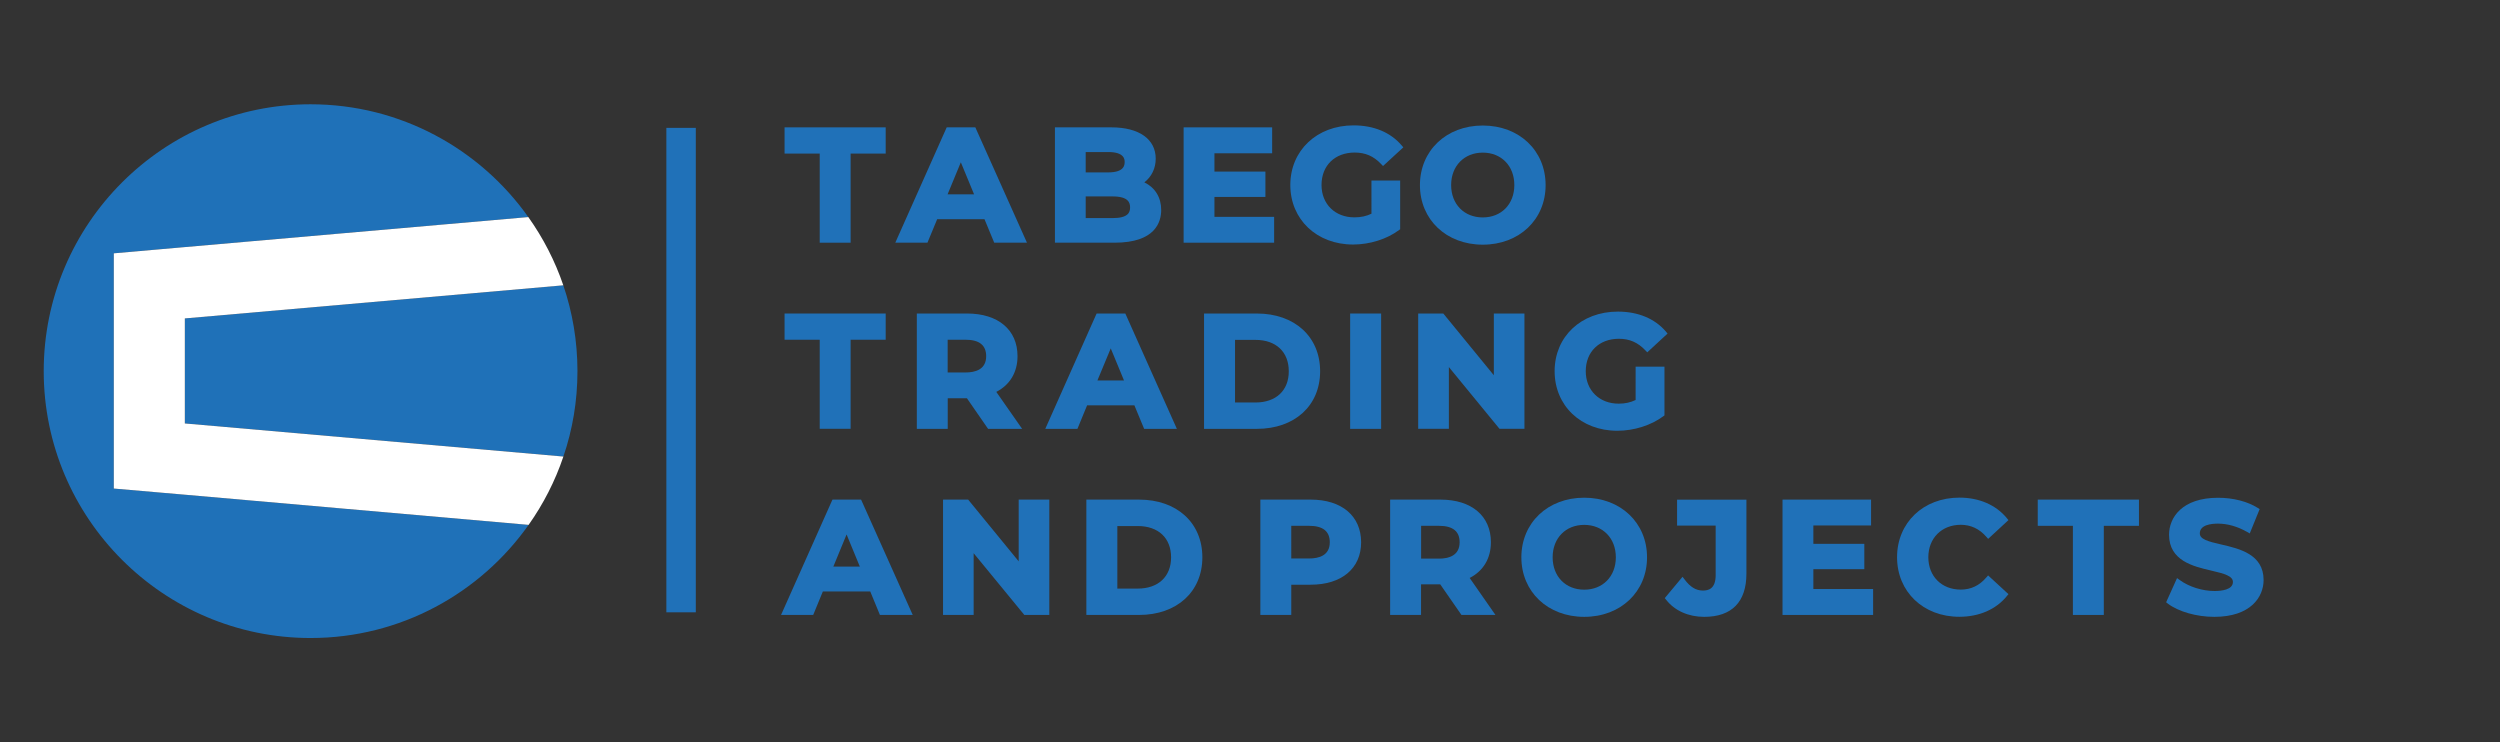
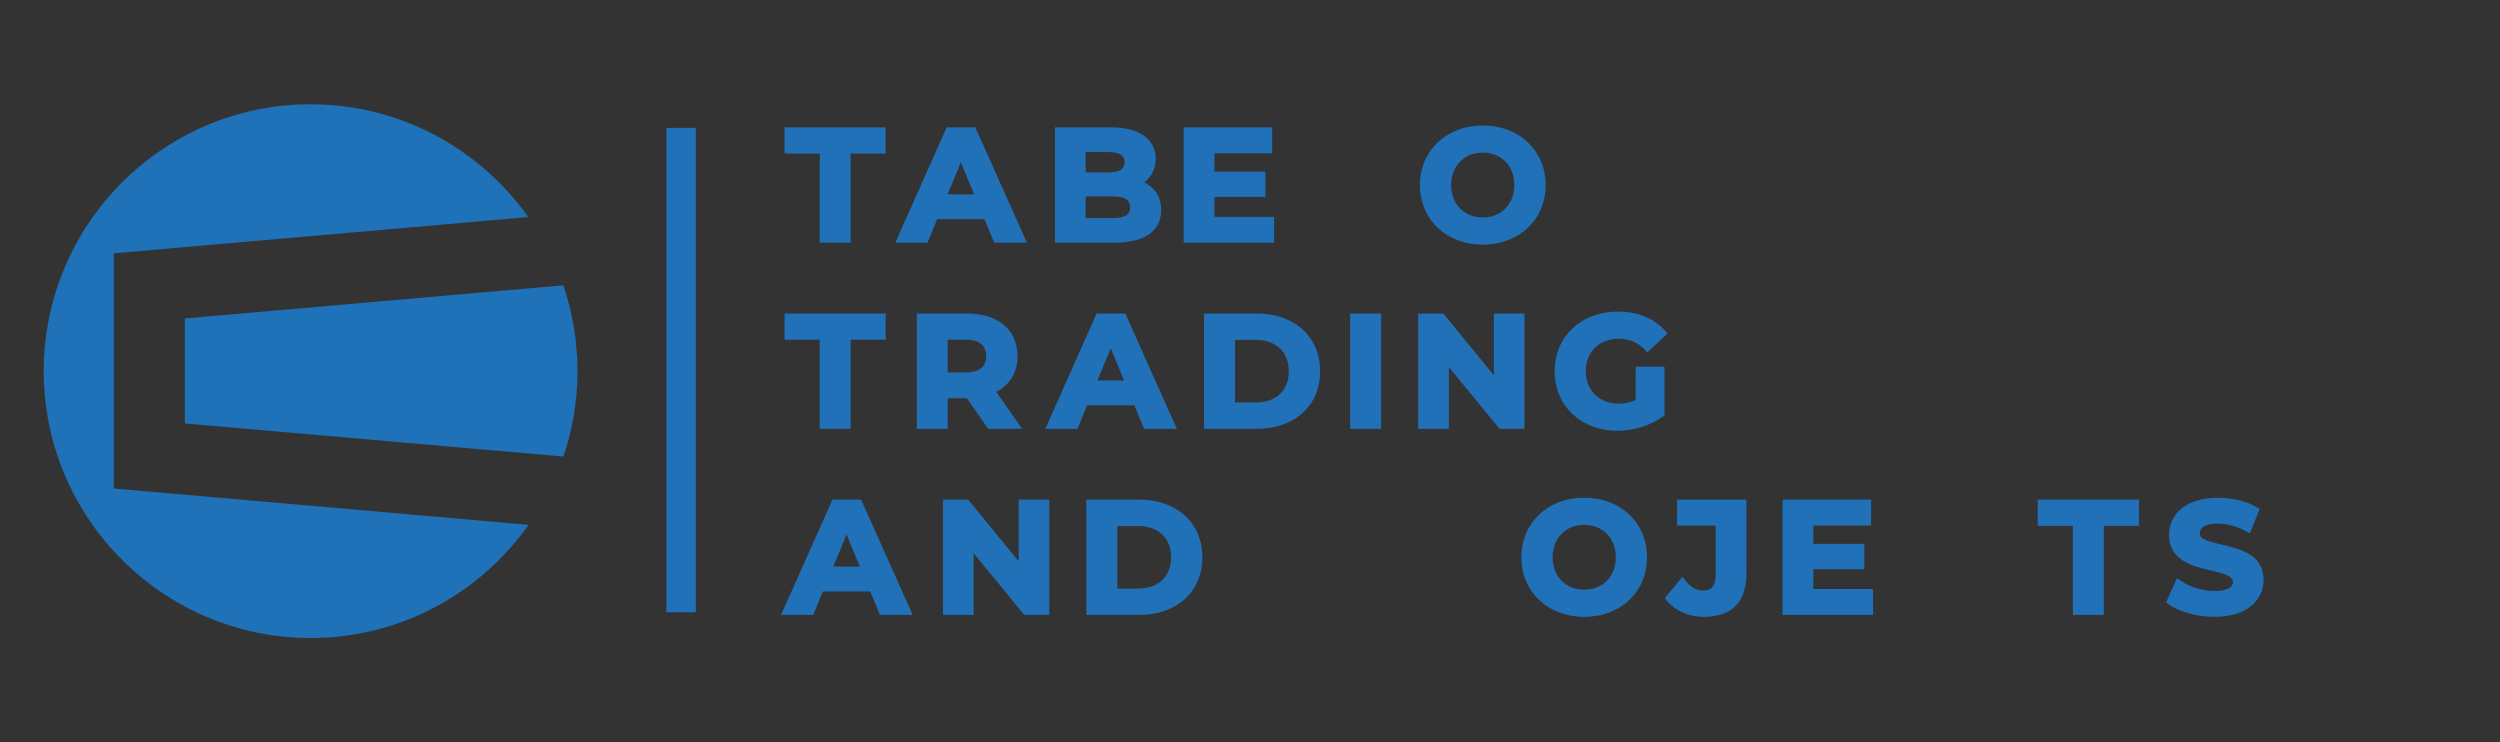
<svg xmlns="http://www.w3.org/2000/svg" version="1.1" id="Layer_1" x="0px" y="0px" viewBox="0 0 341.37 101.36" style="enable-background:new 0 0 341.37 101.36;" xml:space="preserve">
  <rect x="0" y="0" width="341.37" height="101.36" fill="#333333" stroke="none" />
  <style type="text/css">
	.st0{fill:#2071B8;}
	.st1{fill:#009640;}
	.st2{fill:#FFFFFF;}
	.st3{fill:#1F71B8;stroke:#FFFFFF;stroke-miterlimit:10;}
	.st4{fill:none;stroke:#000000;stroke-miterlimit:10;}
	.st5{fill:#FFFFFF;stroke:#FFFFFF;stroke-width:0.25;stroke-miterlimit:10;}
	.st6{fill:#FFFFFF;stroke:#000000;stroke-miterlimit:10;}
	.st7{fill:#1F71B8;stroke:#FFFFFF;stroke-width:3;stroke-miterlimit:10;}
	.st8{fill:#1F71B8;}
	.st9{fill:#00666A;}
	.st10{fill:#4FA1AA;}
	.st11{fill:#F5C800;}
	.st12{fill:#4EA2AB;}
	.st13{fill:#6A9C9C;}
</style>
  <g>
    <g>
      <g>
        <rect x="90.99" y="17.46" class="st0" width="4.02" height="66.15" />
      </g>
    </g>
  </g>
  <g>
    <g>
      <g>
        <path class="st0" d="M309.09,79.2c0,2.32-1.77,5.03-6.74,5.03c-2.42,0-4.91-0.72-6.34-1.81l-0.23-0.18l1.49-3.3l0.38,0.27     c1.26,0.92,3.08,1.49,4.73,1.49c0.94,0,2.52-0.16,2.52-1.23c0-0.81-1.12-1.13-2.97-1.56c-2.42-0.56-5.75-1.34-5.75-4.89     c0-2.33,1.75-5.05,6.7-5.05c2.04,0,4.01,0.5,5.4,1.38l0.27,0.17l-1.35,3.32l-0.37-0.21c-1.3-0.74-2.67-1.13-3.97-1.13     c-0.93,0-2.48,0.17-2.48,1.34c0,0.79,1.12,1.1,2.97,1.52C305.77,74.92,309.09,75.68,309.09,79.2z" />
      </g>
    </g>
    <g>
      <g>
        <polygon class="st0" points="120.94,17.39 120.94,20.97 116.15,20.97 116.15,33.14 111.93,33.14 111.93,20.97 107.13,20.97      107.13,17.39    " />
      </g>
    </g>
    <g>
      <g>
        <path class="st0" d="M133.18,17.39h-3.91l-7.02,15.75h4.39l1.33-3.21h6.46l1.33,3.21h4.47L133.18,17.39z M129.39,26.54l1.81-4.38     l1.81,4.38H129.39z" />
      </g>
    </g>
    <g>
      <g>
        <path class="st0" d="M156.26,24.9c0.99-0.77,1.55-1.91,1.55-3.23c0-2.67-2.27-4.28-6.05-4.28h-7.71v15.75h8.14     c5.55,0,6.37-2.8,6.37-4.47C158.56,26.96,157.73,25.62,156.26,24.9z M151.33,23.54h-3.08v-2.78h3.08c2.24,0,2.24,1.04,2.24,1.38     C153.56,22.49,153.56,23.54,151.33,23.54z M151.92,29.78h-3.67v-2.96h3.67c2.15,0,2.39,0.85,2.39,1.49     C154.32,29,154.05,29.78,151.92,29.78z" />
      </g>
    </g>
    <g>
      <g>
        <polygon class="st0" points="173.98,29.61 173.98,33.14 161.62,33.14 161.62,17.39 173.71,17.39 173.71,20.93 165.83,20.93      165.83,23.43 172.79,23.43 172.79,26.89 165.83,26.89 165.83,29.61    " />
      </g>
    </g>
    <g>
      <g>
-         <path class="st0" d="M187.27,24.65h3.92v6.65l-0.15,0.11c-1.65,1.24-4,1.98-6.28,1.98c-4.96,0-8.57-3.42-8.57-8.13     c0-4.71,3.63-8.14,8.63-8.14c2.76,0,5.03,0.94,6.56,2.72l0.24,0.28l-2.77,2.55l-0.26-0.27c-1.02-1.08-2.16-1.57-3.61-1.57     c-2.71,0-4.53,1.78-4.53,4.43c0,2.6,1.84,4.42,4.49,4.42c0.88,0,1.63-0.16,2.33-0.5V24.65z" />
-       </g>
+         </g>
    </g>
    <g>
      <g>
        <path class="st0" d="M202.47,17.14c-4.97,0-8.58,3.42-8.58,8.14c0,4.71,3.61,8.13,8.58,8.13s8.58-3.42,8.58-8.13     C211.05,20.56,207.45,17.14,202.47,17.14z M202.47,29.69c-2.54,0-4.32-1.81-4.32-4.42c0-2.6,1.78-4.43,4.32-4.43     c2.54,0,4.31,1.82,4.31,4.43C206.78,27.88,205.01,29.69,202.47,29.69z" />
      </g>
    </g>
    <g>
      <g>
        <polygon class="st0" points="120.94,42.81 120.94,46.39 116.15,46.39 116.15,58.55 111.93,58.55 111.93,46.39 107.13,46.39      107.13,42.81    " />
      </g>
    </g>
    <g>
      <g>
        <path class="st0" d="M136.04,53.51c1.87-0.96,2.9-2.68,2.9-4.88c0-3.59-2.64-5.82-6.89-5.82h-6.86v15.75h4.22v-4.18h2.62     l2.89,4.18h4.65L136.04,53.51z M131.85,50.86h-2.45v-4.47h2.45c1.87,0,2.81,0.75,2.81,2.24     C134.67,50.48,133.13,50.86,131.85,50.86z" />
      </g>
    </g>
    <g>
      <g>
        <path class="st0" d="M153.66,42.81h-3.92l-7.01,15.75h4.39l1.32-3.21h6.46l1.33,3.21h4.47L153.66,42.81z M149.85,51.95l1.82-4.38     l1.81,4.38H149.85z" />
      </g>
    </g>
    <g>
      <g>
        <path class="st0" d="M171.61,42.81h-7.2v15.75h7.2c5.17,0,8.65-3.16,8.65-7.87S176.78,42.81,171.61,42.81z M171.43,54.96h-2.79     v-8.55h2.79c2.81,0,4.55,1.64,4.55,4.28C175.99,53.32,174.24,54.96,171.43,54.96z" />
      </g>
    </g>
    <g>
      <g>
        <rect x="184.36" y="42.81" class="st0" width="4.23" height="15.75" />
      </g>
    </g>
    <g>
      <g>
        <polygon class="st0" points="208.16,42.81 208.16,58.55 204.75,58.55 197.84,50.12 197.84,58.55 193.65,58.55 193.65,42.81      197.08,42.81 203.98,51.24 203.98,42.81    " />
      </g>
    </g>
    <g>
      <g>
        <path class="st0" d="M223.35,50.07h3.93v6.65l-0.15,0.11c-1.65,1.24-4,1.99-6.29,1.99c-4.96,0-8.56-3.42-8.56-8.14     s3.63-8.13,8.63-8.13c2.75,0,5.03,0.94,6.56,2.72l0.23,0.28l-2.77,2.56l-0.26-0.27c-1.02-1.08-2.16-1.58-3.61-1.58     c-2.71,0-4.53,1.78-4.53,4.43c0,2.6,1.85,4.43,4.49,4.43c0.87,0,1.62-0.16,2.32-0.5V50.07z" />
      </g>
    </g>
    <g>
      <g>
        <path class="st0" d="M117.58,68.22h-3.91l-7.02,15.75h4.39l1.32-3.21h6.47l1.32,3.21h4.48L117.58,68.22z M113.79,77.37l1.81-4.39     l1.81,4.39H113.79z" />
      </g>
    </g>
    <g>
      <g>
        <polygon class="st0" points="143.28,68.22 143.28,83.97 139.87,83.97 132.95,75.54 132.95,83.97 128.77,83.97 128.77,68.22      132.2,68.22 139.1,76.65 139.1,68.22    " />
      </g>
    </g>
    <g>
      <g>
        <path class="st0" d="M155.53,68.22h-7.19v15.75h7.19c5.17,0,8.65-3.17,8.65-7.87C164.18,71.39,160.7,68.22,155.53,68.22z      M155.36,80.37h-2.79v-8.54h2.79c2.81,0,4.55,1.63,4.55,4.28C159.91,78.73,158.16,80.37,155.36,80.37z" />
      </g>
    </g>
    <g>
      <g>
-         <path class="st0" d="M178.97,68.22h-6.87v15.75h4.22v-4.13h2.65c4.24,0,6.89-2.23,6.89-5.8     C185.85,70.45,183.21,68.22,178.97,68.22z M178.77,76.26h-2.45V71.8h2.45c1.87,0,2.81,0.75,2.81,2.24     C181.59,75.87,180.06,76.26,178.77,76.26z" />
-       </g>
+         </g>
    </g>
    <g>
      <g>
-         <path class="st0" d="M200.68,78.92c1.87-0.96,2.9-2.68,2.9-4.88c0-3.59-2.64-5.82-6.89-5.82h-6.87v15.75h4.22v-4.18h2.62     l2.9,4.18h4.64L200.68,78.92z M196.5,76.28h-2.45V71.8h2.45c1.87,0,2.81,0.75,2.81,2.24C199.31,75.89,197.78,76.28,196.5,76.28z" />
-       </g>
+         </g>
    </g>
    <g>
      <g>
        <path class="st0" d="M216.32,67.96c-4.97,0-8.58,3.42-8.58,8.14c0,4.71,3.61,8.13,8.58,8.13c4.98,0,8.58-3.42,8.58-8.13     C224.9,71.39,221.3,67.96,216.32,67.96z M216.32,80.52c-2.54,0-4.31-1.81-4.31-4.42s1.77-4.43,4.31-4.43     c2.54,0,4.32,1.82,4.32,4.43S218.86,80.52,216.32,80.52z" />
      </g>
    </g>
    <g>
      <g>
        <path class="st0" d="M238.47,68.22v10.11c0,3.86-1.99,5.9-5.77,5.9c-2.15,0-4.04-0.85-5.19-2.33l-0.19-0.23l2.43-2.91l0.29,0.38     c0.76,1.02,1.55,1.5,2.48,1.5c0.75,0,1.75-0.22,1.75-2.11v-6.76H229v-3.54H238.47z" />
      </g>
    </g>
    <g>
      <g>
        <polygon class="st0" points="255.77,80.43 255.77,83.97 243.4,83.97 243.4,68.22 255.49,68.22 255.49,71.75 247.61,71.75      247.61,74.26 254.57,74.26 254.57,77.72 247.61,77.72 247.61,80.43    " />
      </g>
    </g>
    <g>
      <g>
-         <path class="st0" d="M271.47,78.57l2.78,2.56l-0.23,0.28c-1.48,1.81-3.78,2.81-6.48,2.81c-4.92,0-8.5-3.42-8.5-8.13     c0-4.71,3.58-8.14,8.52-8.14c2.68,0,4.97,0.99,6.46,2.79l0.23,0.28l-2.77,2.56l-0.26-0.29c-0.94-1.08-2.11-1.63-3.48-1.63     c-2.6,0-4.43,1.82-4.43,4.43s1.82,4.42,4.43,4.42c1.38,0,2.54-0.55,3.48-1.65L271.47,78.57z" />
-       </g>
+         </g>
    </g>
    <g>
      <g>
        <polygon class="st0" points="292.07,68.22 292.07,71.8 287.27,71.8 287.27,83.97 283.05,83.97 283.05,71.8 278.25,71.8      278.25,68.22    " />
      </g>
    </g>
  </g>
  <g>
    <path class="st8" d="M76.92,38.96l-51.68,4.52v14.34l51.69,4.52c1.25-3.66,1.92-7.58,1.92-11.66   C78.85,46.58,78.17,42.64,76.92,38.96z" />
    <path class="st8" d="M15.54,66.71V34.59l9.7-0.85l46.9-4.1c-6.6-9.31-17.47-15.4-29.73-15.4c-20.1,0-36.44,16.34-36.44,36.44   c0,20.09,16.34,36.44,36.44,36.44c12.28,0,23.17-6.11,29.77-15.45l-46.94-4.12L15.54,66.71z" />
-     <path class="st2" d="M25.24,43.48l51.68-4.52c-1.14-3.35-2.76-6.48-4.78-9.32l-46.9,4.1l-9.7,0.85v32.12l9.7,0.84l46.94,4.12   c2.01-2.84,3.62-5.97,4.75-9.33l-51.69-4.52V43.48z" />
  </g>
</svg>